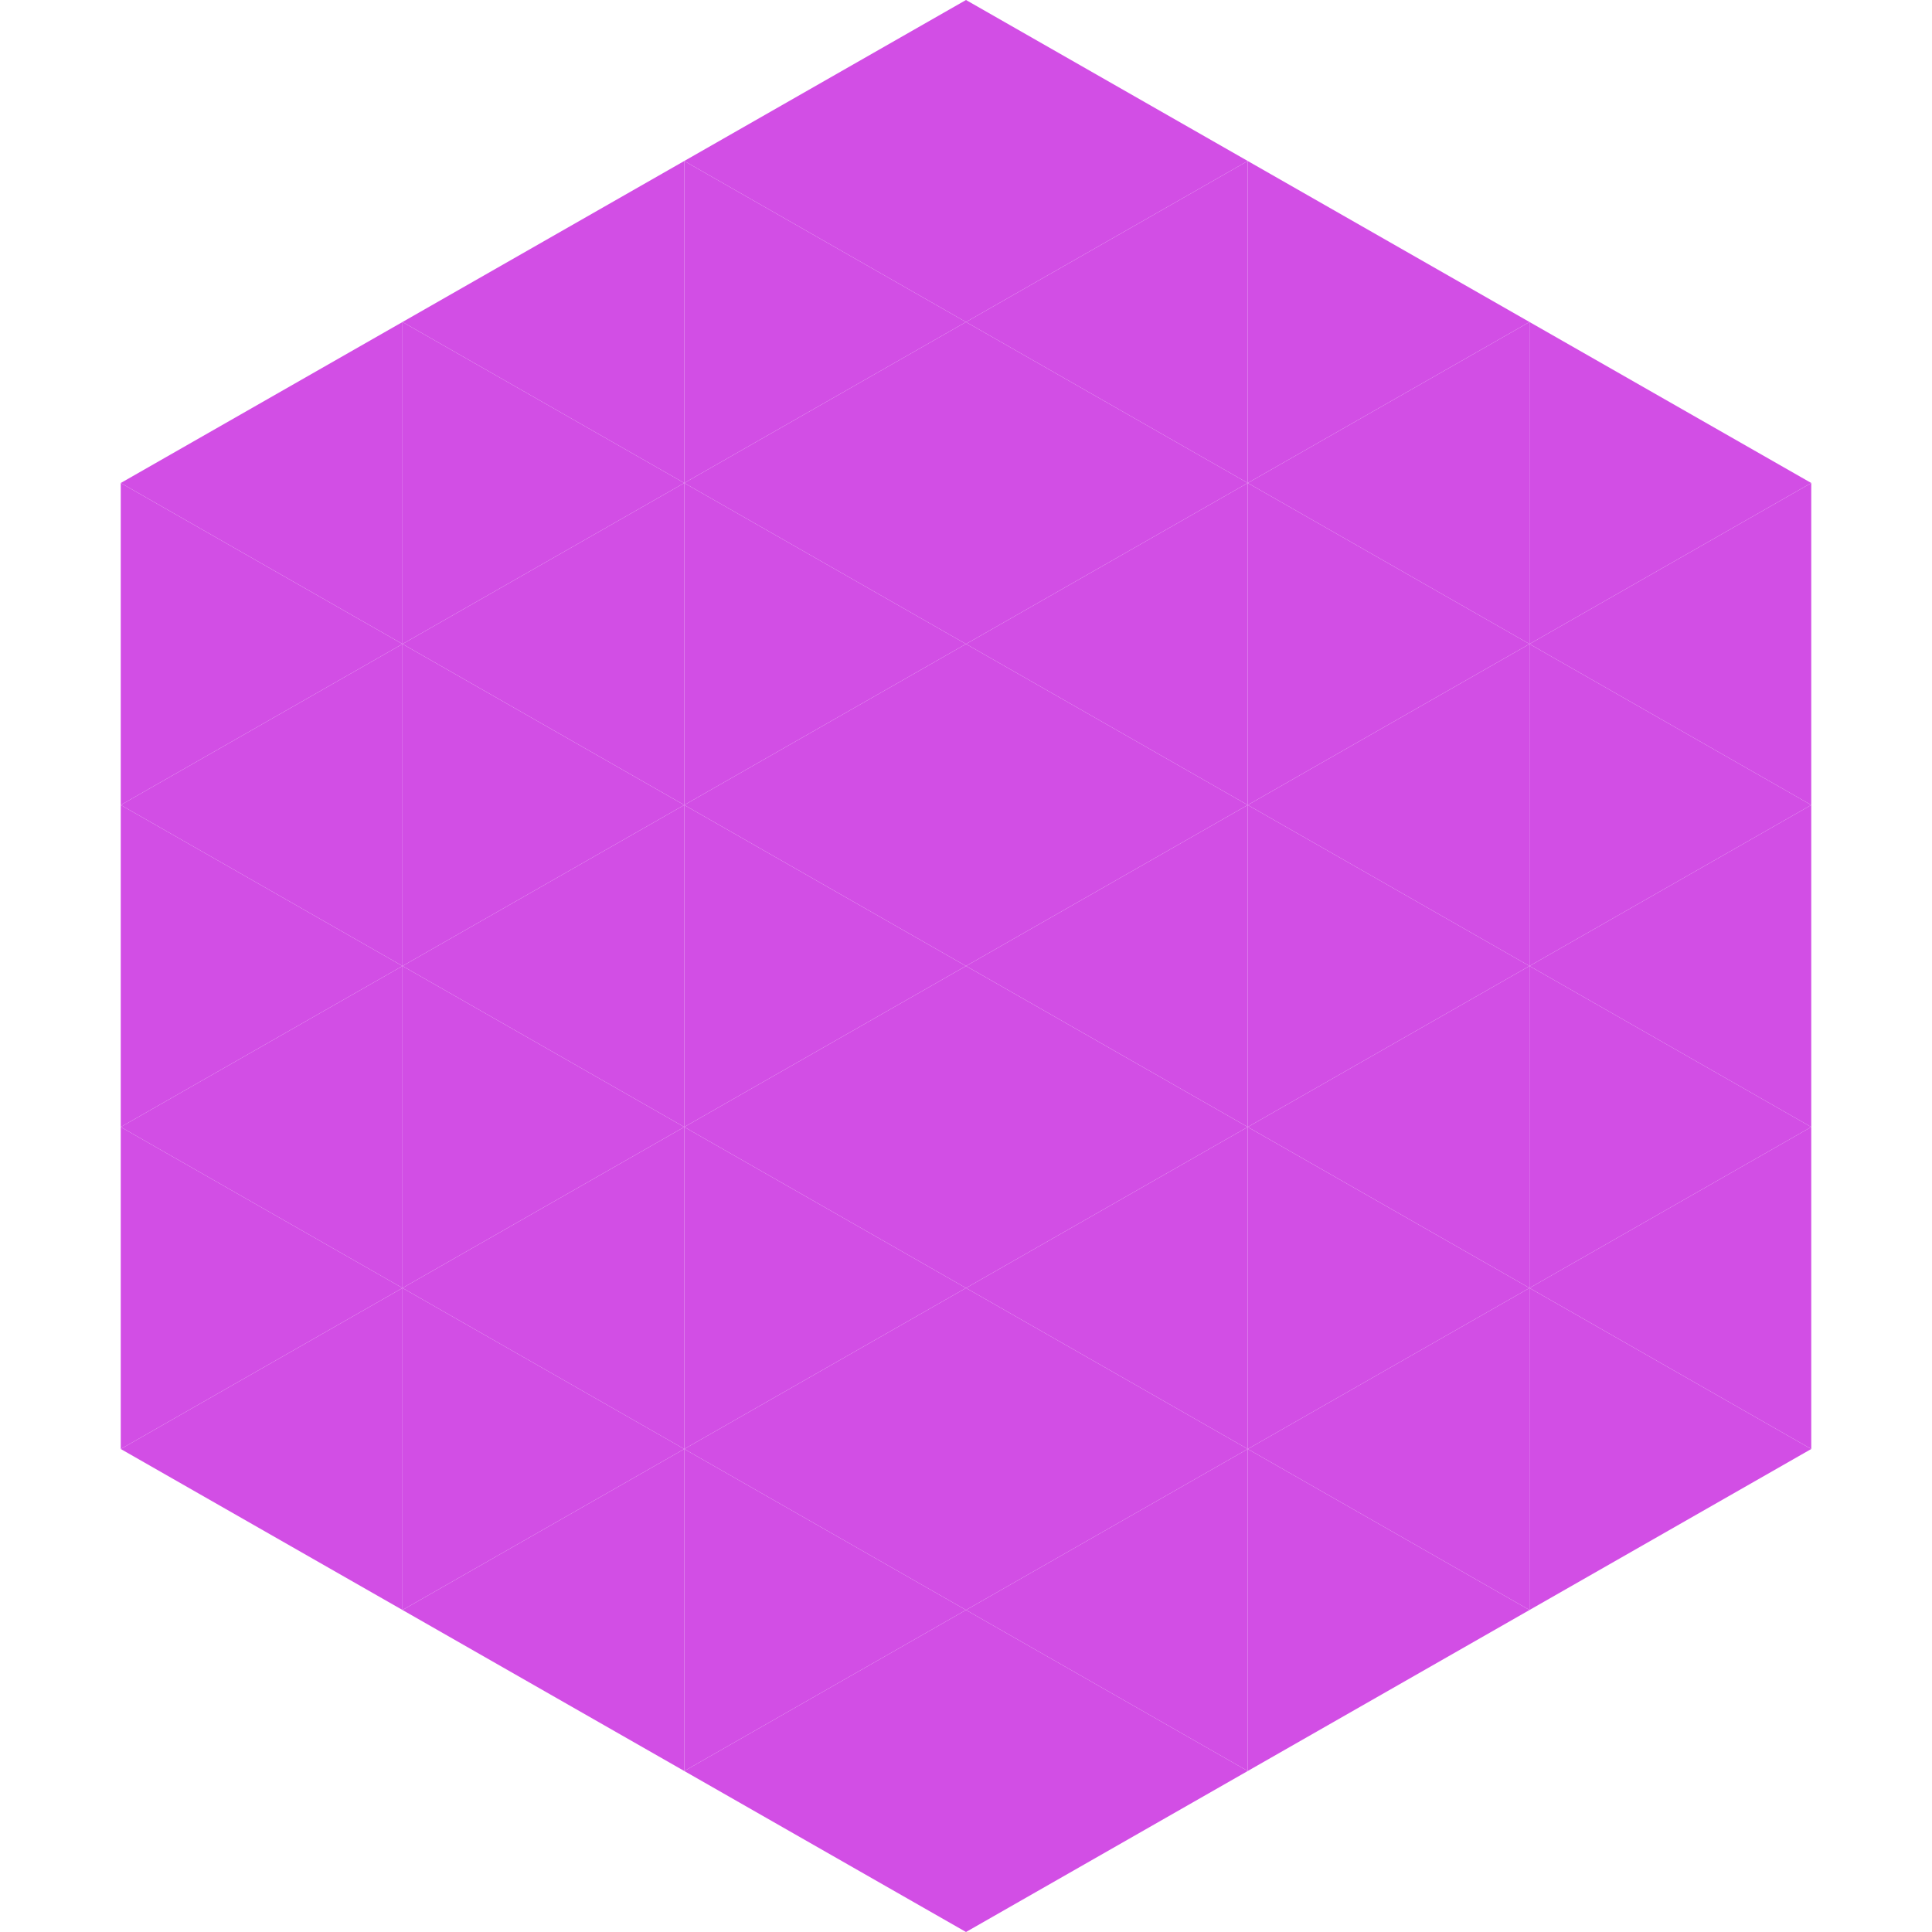
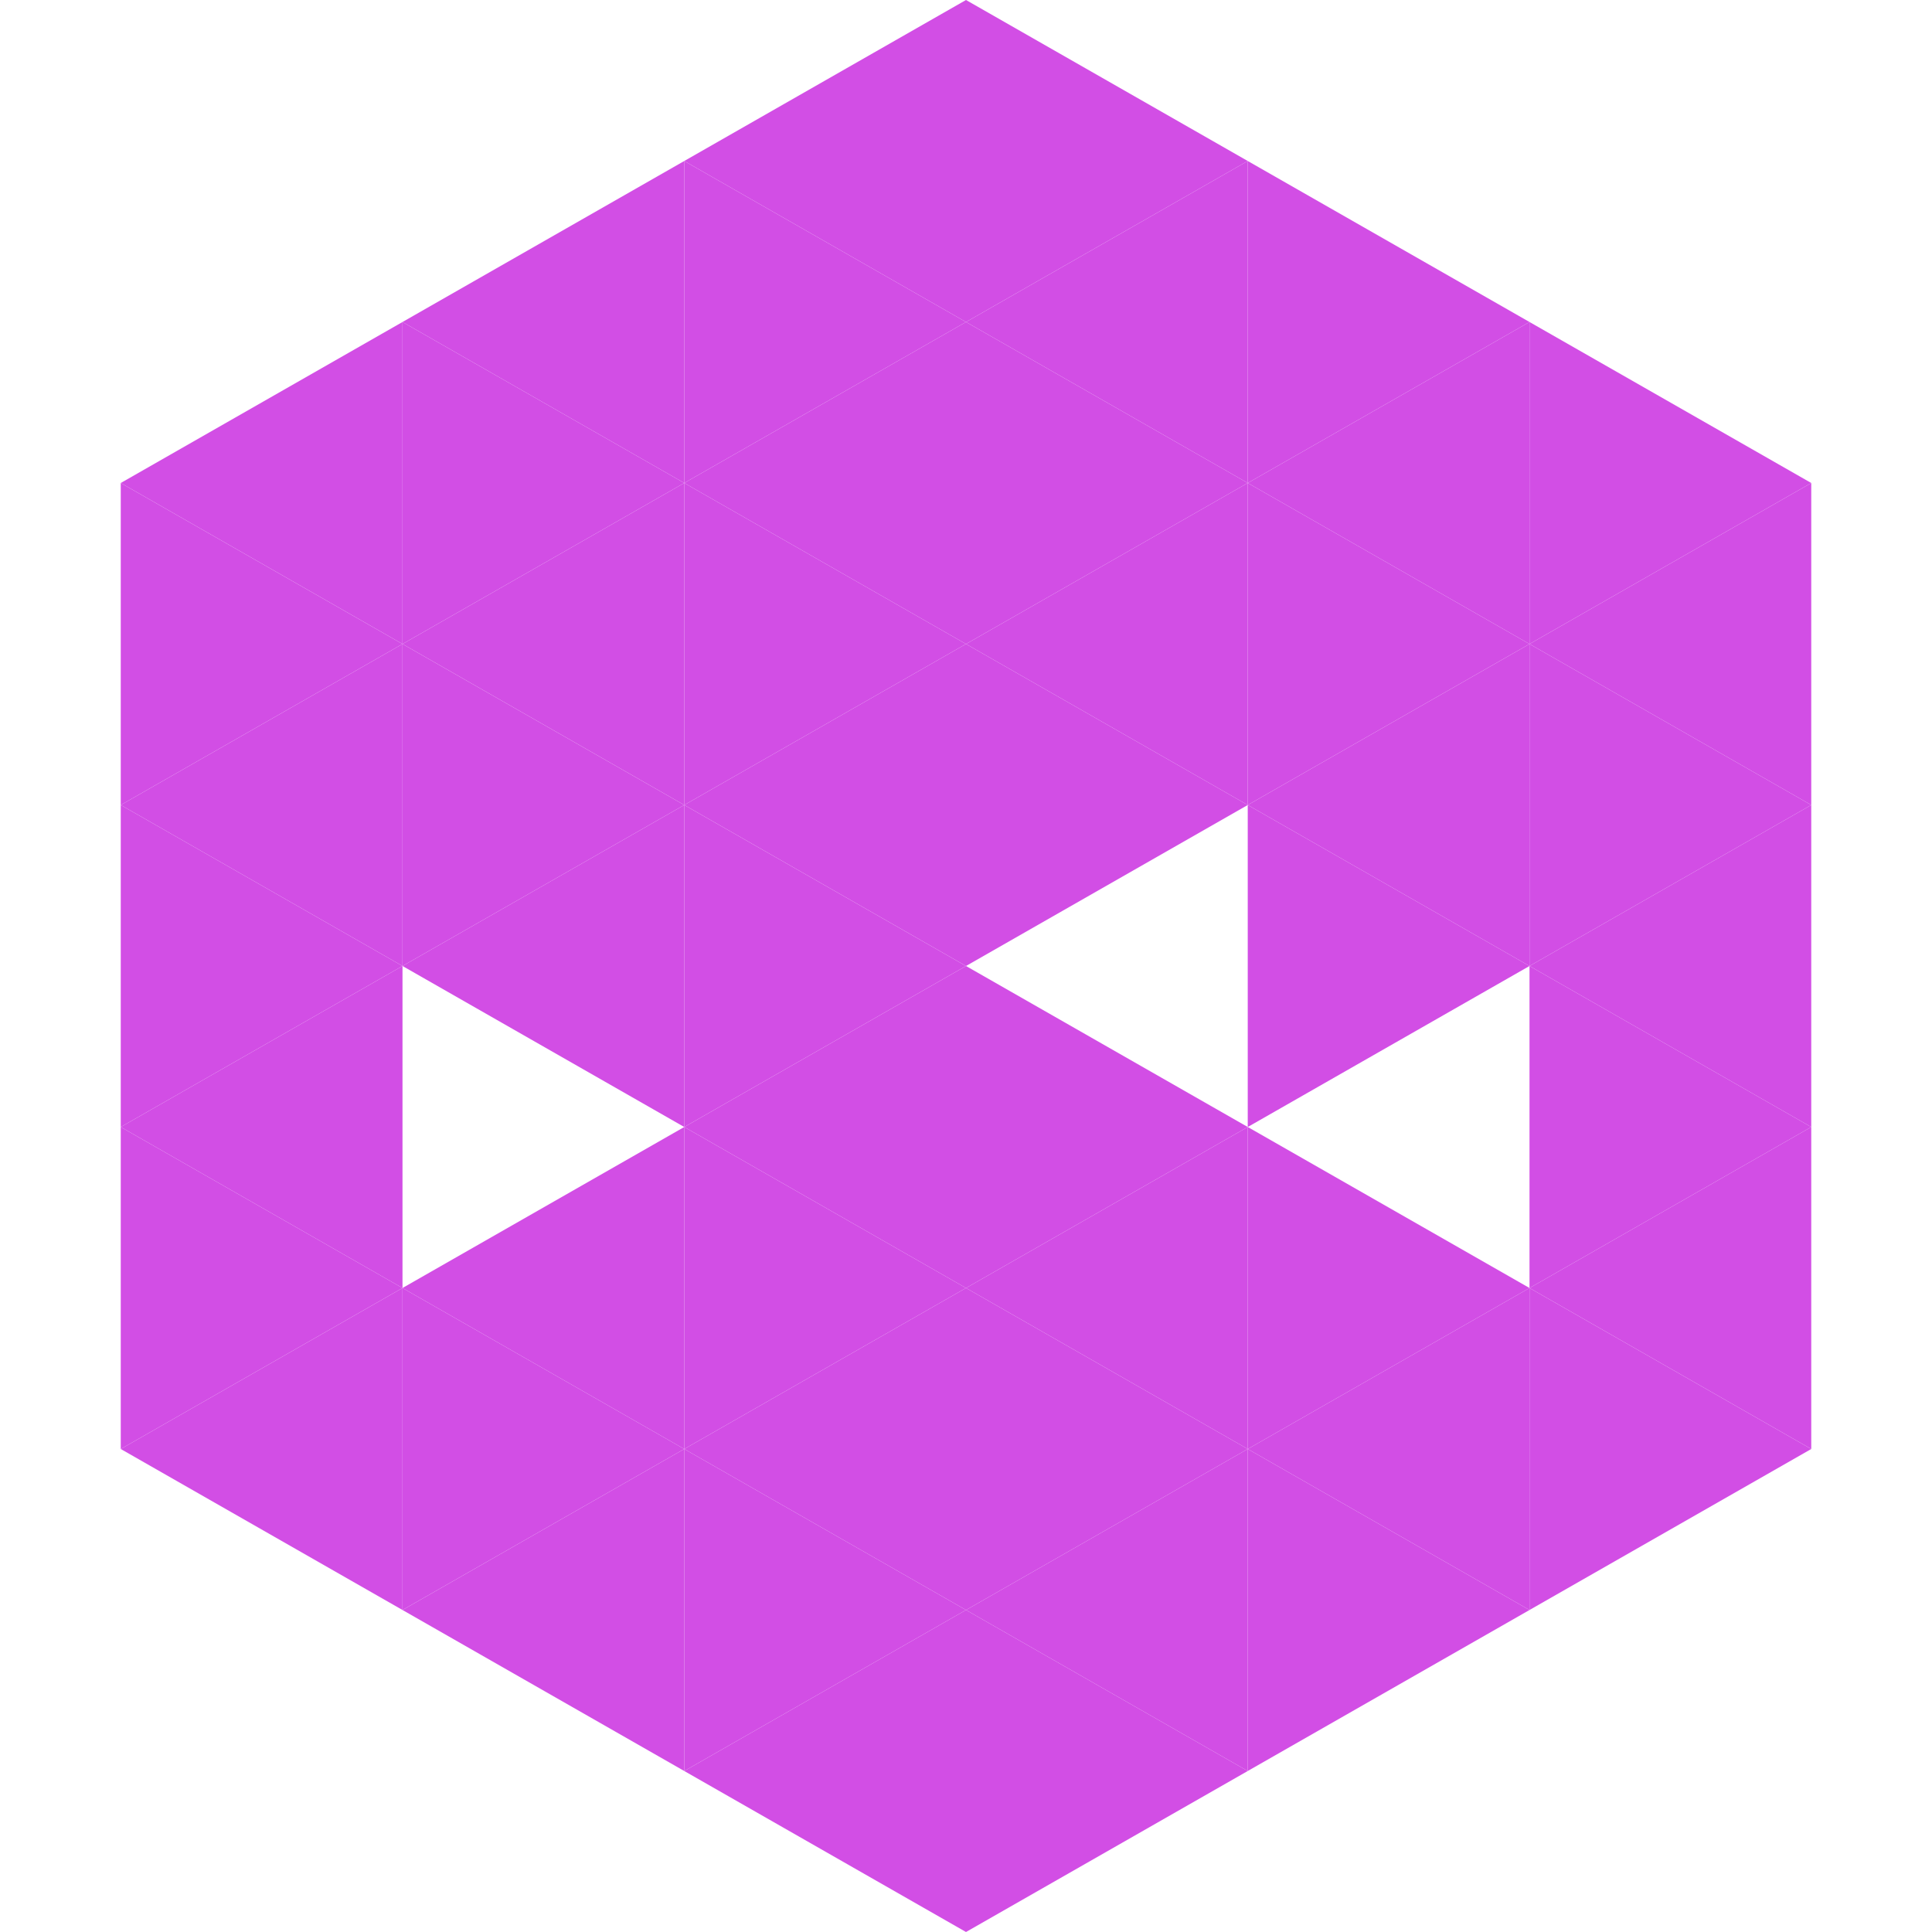
<svg xmlns="http://www.w3.org/2000/svg" width="240" height="240">
  <polygon points="50,40 15,60 50,80" style="fill:rgb(210,78,229)" />
  <polygon points="190,40 225,60 190,80" style="fill:rgb(210,78,229)" />
  <polygon points="15,60 50,80 15,100" style="fill:rgb(210,78,229)" />
  <polygon points="225,60 190,80 225,100" style="fill:rgb(210,78,229)" />
  <polygon points="50,80 15,100 50,120" style="fill:rgb(210,78,229)" />
  <polygon points="190,80 225,100 190,120" style="fill:rgb(210,78,229)" />
  <polygon points="15,100 50,120 15,140" style="fill:rgb(210,78,229)" />
  <polygon points="225,100 190,120 225,140" style="fill:rgb(210,78,229)" />
  <polygon points="50,120 15,140 50,160" style="fill:rgb(210,78,229)" />
  <polygon points="190,120 225,140 190,160" style="fill:rgb(210,78,229)" />
  <polygon points="15,140 50,160 15,180" style="fill:rgb(210,78,229)" />
  <polygon points="225,140 190,160 225,180" style="fill:rgb(210,78,229)" />
  <polygon points="50,160 15,180 50,200" style="fill:rgb(210,78,229)" />
  <polygon points="190,160 225,180 190,200" style="fill:rgb(210,78,229)" />
  <polygon points="15,180 50,200 15,220" style="fill:rgb(255,255,255); fill-opacity:0" />
  <polygon points="225,180 190,200 225,220" style="fill:rgb(255,255,255); fill-opacity:0" />
  <polygon points="50,0 85,20 50,40" style="fill:rgb(255,255,255); fill-opacity:0" />
  <polygon points="190,0 155,20 190,40" style="fill:rgb(255,255,255); fill-opacity:0" />
  <polygon points="85,20 50,40 85,60" style="fill:rgb(210,78,229)" />
  <polygon points="155,20 190,40 155,60" style="fill:rgb(210,78,229)" />
  <polygon points="50,40 85,60 50,80" style="fill:rgb(210,78,229)" />
  <polygon points="190,40 155,60 190,80" style="fill:rgb(210,78,229)" />
  <polygon points="85,60 50,80 85,100" style="fill:rgb(210,78,229)" />
  <polygon points="155,60 190,80 155,100" style="fill:rgb(210,78,229)" />
  <polygon points="50,80 85,100 50,120" style="fill:rgb(210,78,229)" />
  <polygon points="190,80 155,100 190,120" style="fill:rgb(210,78,229)" />
  <polygon points="85,100 50,120 85,140" style="fill:rgb(210,78,229)" />
  <polygon points="155,100 190,120 155,140" style="fill:rgb(210,78,229)" />
-   <polygon points="50,120 85,140 50,160" style="fill:rgb(210,78,229)" />
-   <polygon points="190,120 155,140 190,160" style="fill:rgb(210,78,229)" />
  <polygon points="85,140 50,160 85,180" style="fill:rgb(210,78,229)" />
  <polygon points="155,140 190,160 155,180" style="fill:rgb(210,78,229)" />
  <polygon points="50,160 85,180 50,200" style="fill:rgb(210,78,229)" />
  <polygon points="190,160 155,180 190,200" style="fill:rgb(210,78,229)" />
  <polygon points="85,180 50,200 85,220" style="fill:rgb(210,78,229)" />
  <polygon points="155,180 190,200 155,220" style="fill:rgb(210,78,229)" />
  <polygon points="120,0 85,20 120,40" style="fill:rgb(210,78,229)" />
  <polygon points="120,0 155,20 120,40" style="fill:rgb(210,78,229)" />
  <polygon points="85,20 120,40 85,60" style="fill:rgb(210,78,229)" />
  <polygon points="155,20 120,40 155,60" style="fill:rgb(210,78,229)" />
  <polygon points="120,40 85,60 120,80" style="fill:rgb(210,78,229)" />
  <polygon points="120,40 155,60 120,80" style="fill:rgb(210,78,229)" />
  <polygon points="85,60 120,80 85,100" style="fill:rgb(210,78,229)" />
  <polygon points="155,60 120,80 155,100" style="fill:rgb(210,78,229)" />
  <polygon points="120,80 85,100 120,120" style="fill:rgb(210,78,229)" />
  <polygon points="120,80 155,100 120,120" style="fill:rgb(210,78,229)" />
  <polygon points="85,100 120,120 85,140" style="fill:rgb(210,78,229)" />
-   <polygon points="155,100 120,120 155,140" style="fill:rgb(210,78,229)" />
  <polygon points="120,120 85,140 120,160" style="fill:rgb(210,78,229)" />
  <polygon points="120,120 155,140 120,160" style="fill:rgb(210,78,229)" />
  <polygon points="85,140 120,160 85,180" style="fill:rgb(210,78,229)" />
  <polygon points="155,140 120,160 155,180" style="fill:rgb(210,78,229)" />
  <polygon points="120,160 85,180 120,200" style="fill:rgb(210,78,229)" />
  <polygon points="120,160 155,180 120,200" style="fill:rgb(210,78,229)" />
  <polygon points="85,180 120,200 85,220" style="fill:rgb(210,78,229)" />
  <polygon points="155,180 120,200 155,220" style="fill:rgb(210,78,229)" />
  <polygon points="120,200 85,220 120,240" style="fill:rgb(210,78,229)" />
  <polygon points="120,200 155,220 120,240" style="fill:rgb(210,78,229)" />
  <polygon points="85,220 120,240 85,260" style="fill:rgb(255,255,255); fill-opacity:0" />
  <polygon points="155,220 120,240 155,260" style="fill:rgb(255,255,255); fill-opacity:0" />
</svg>